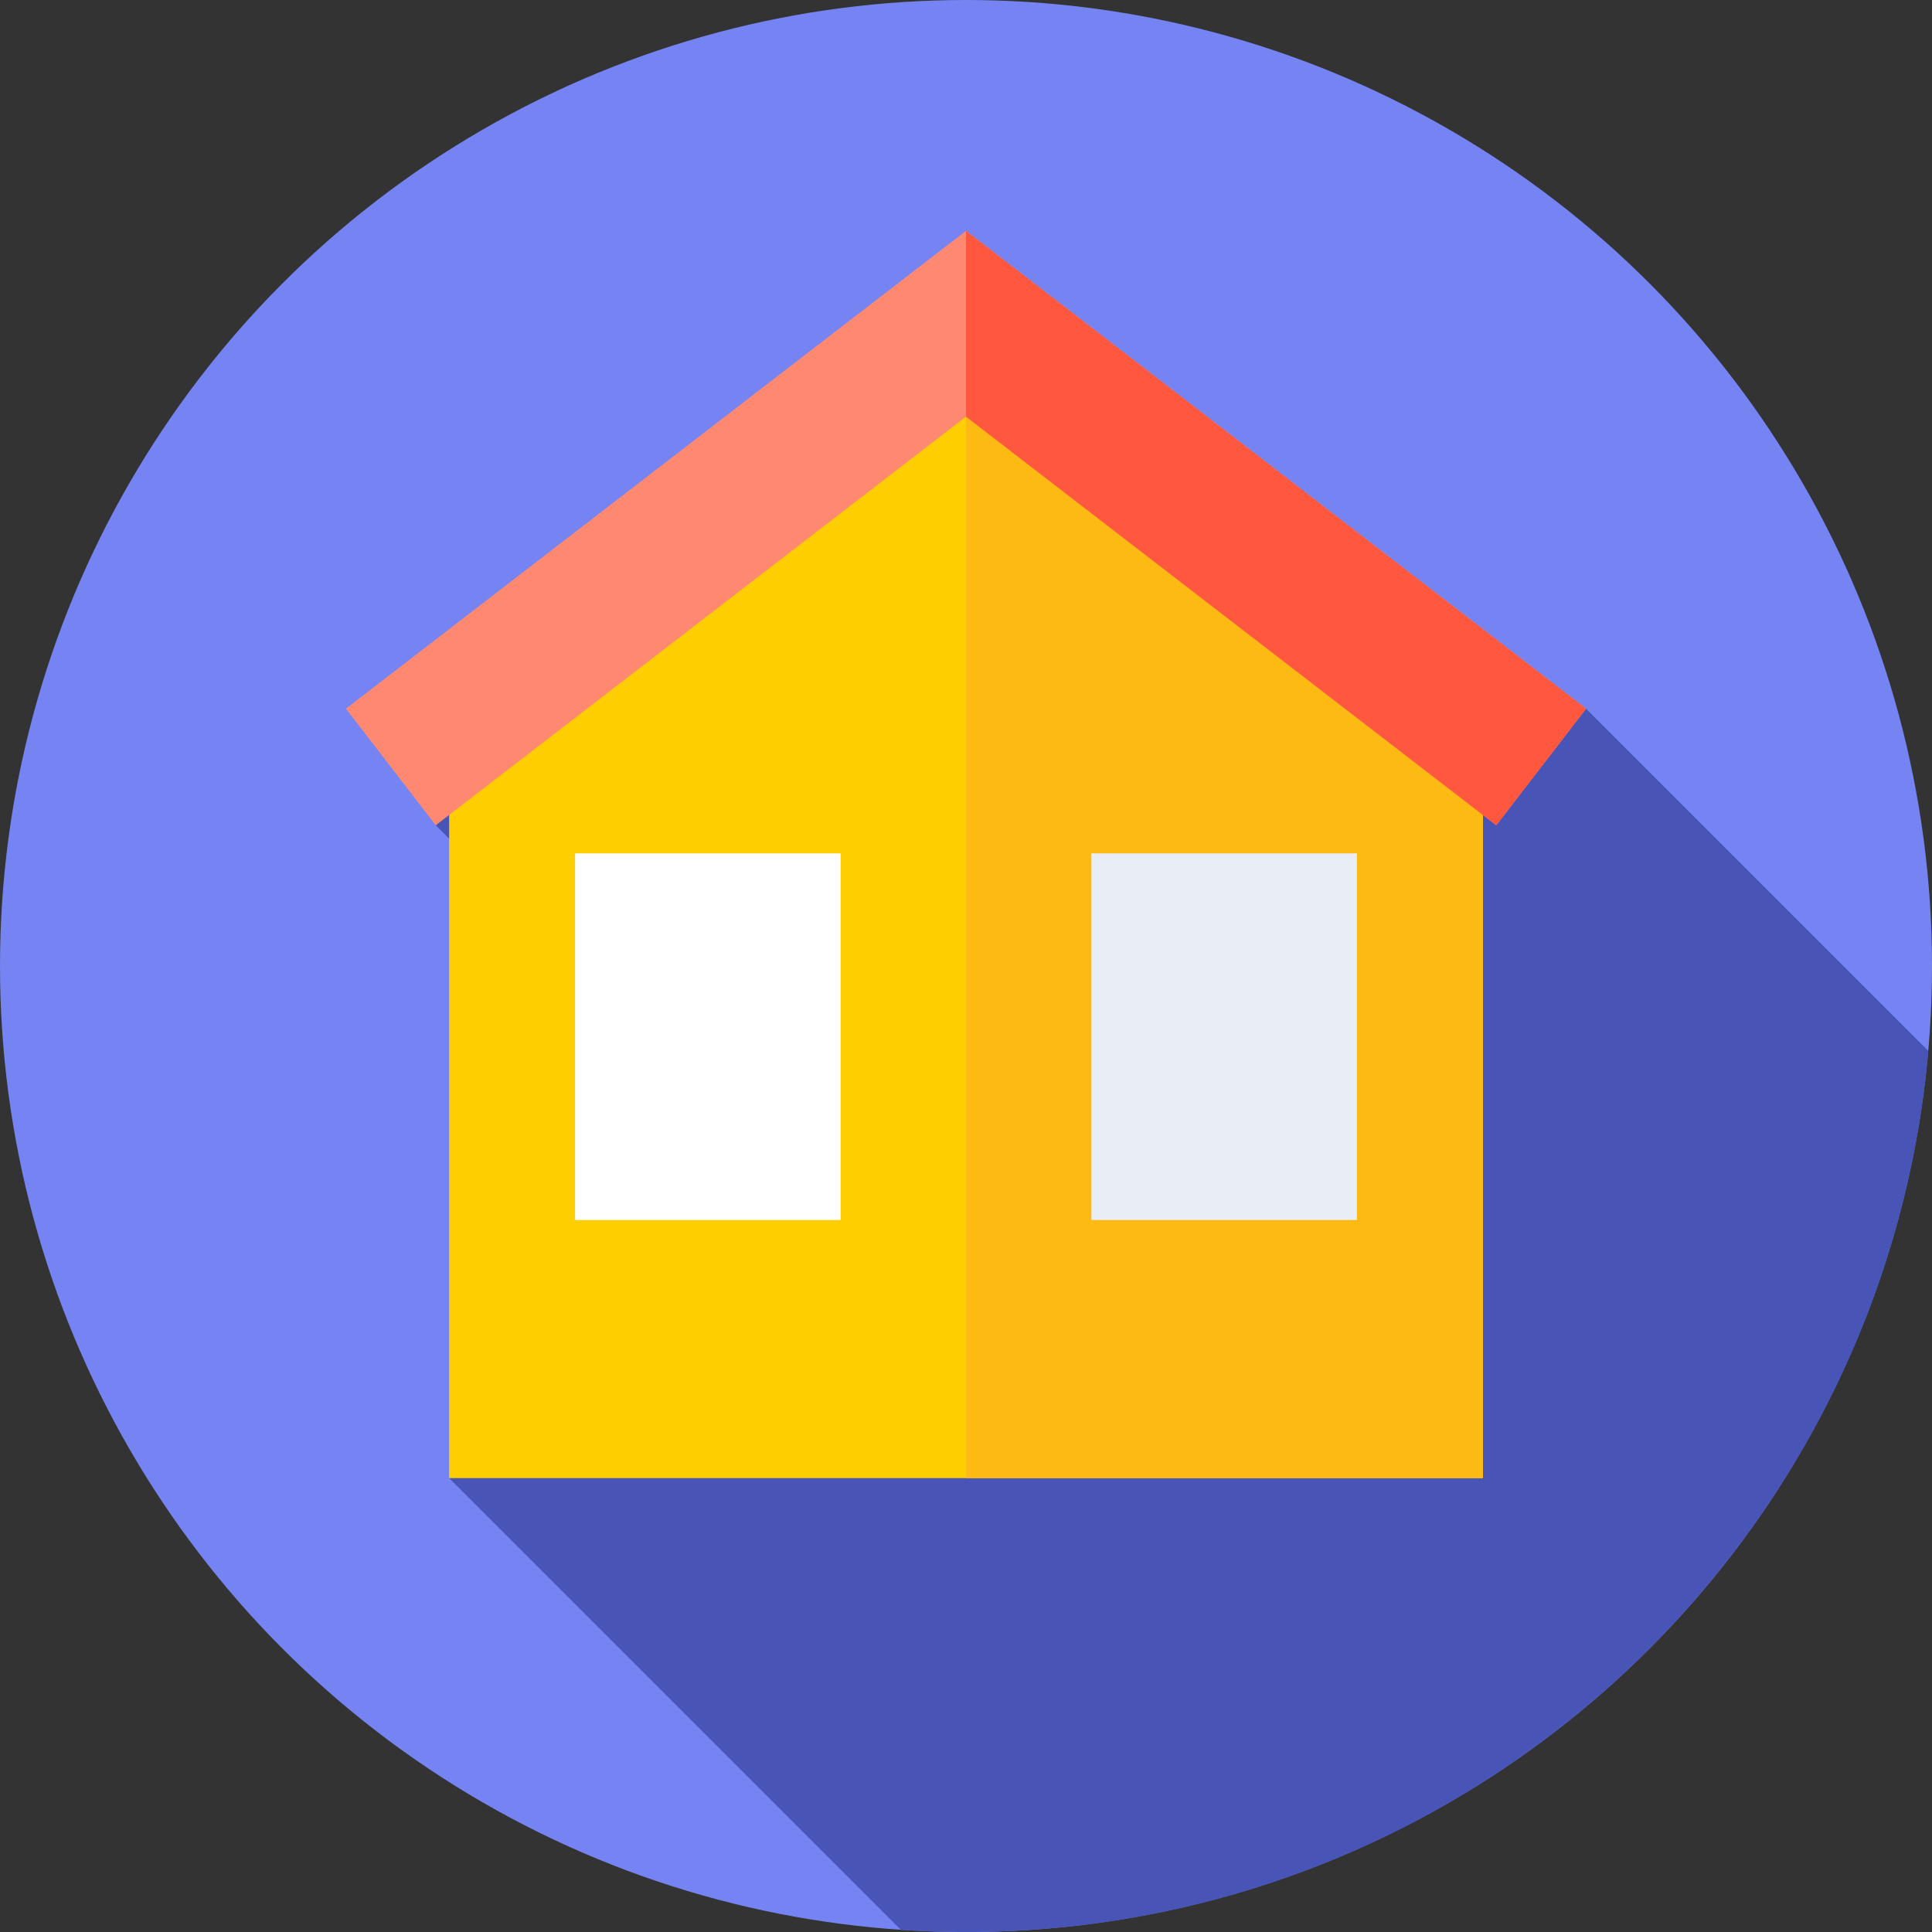
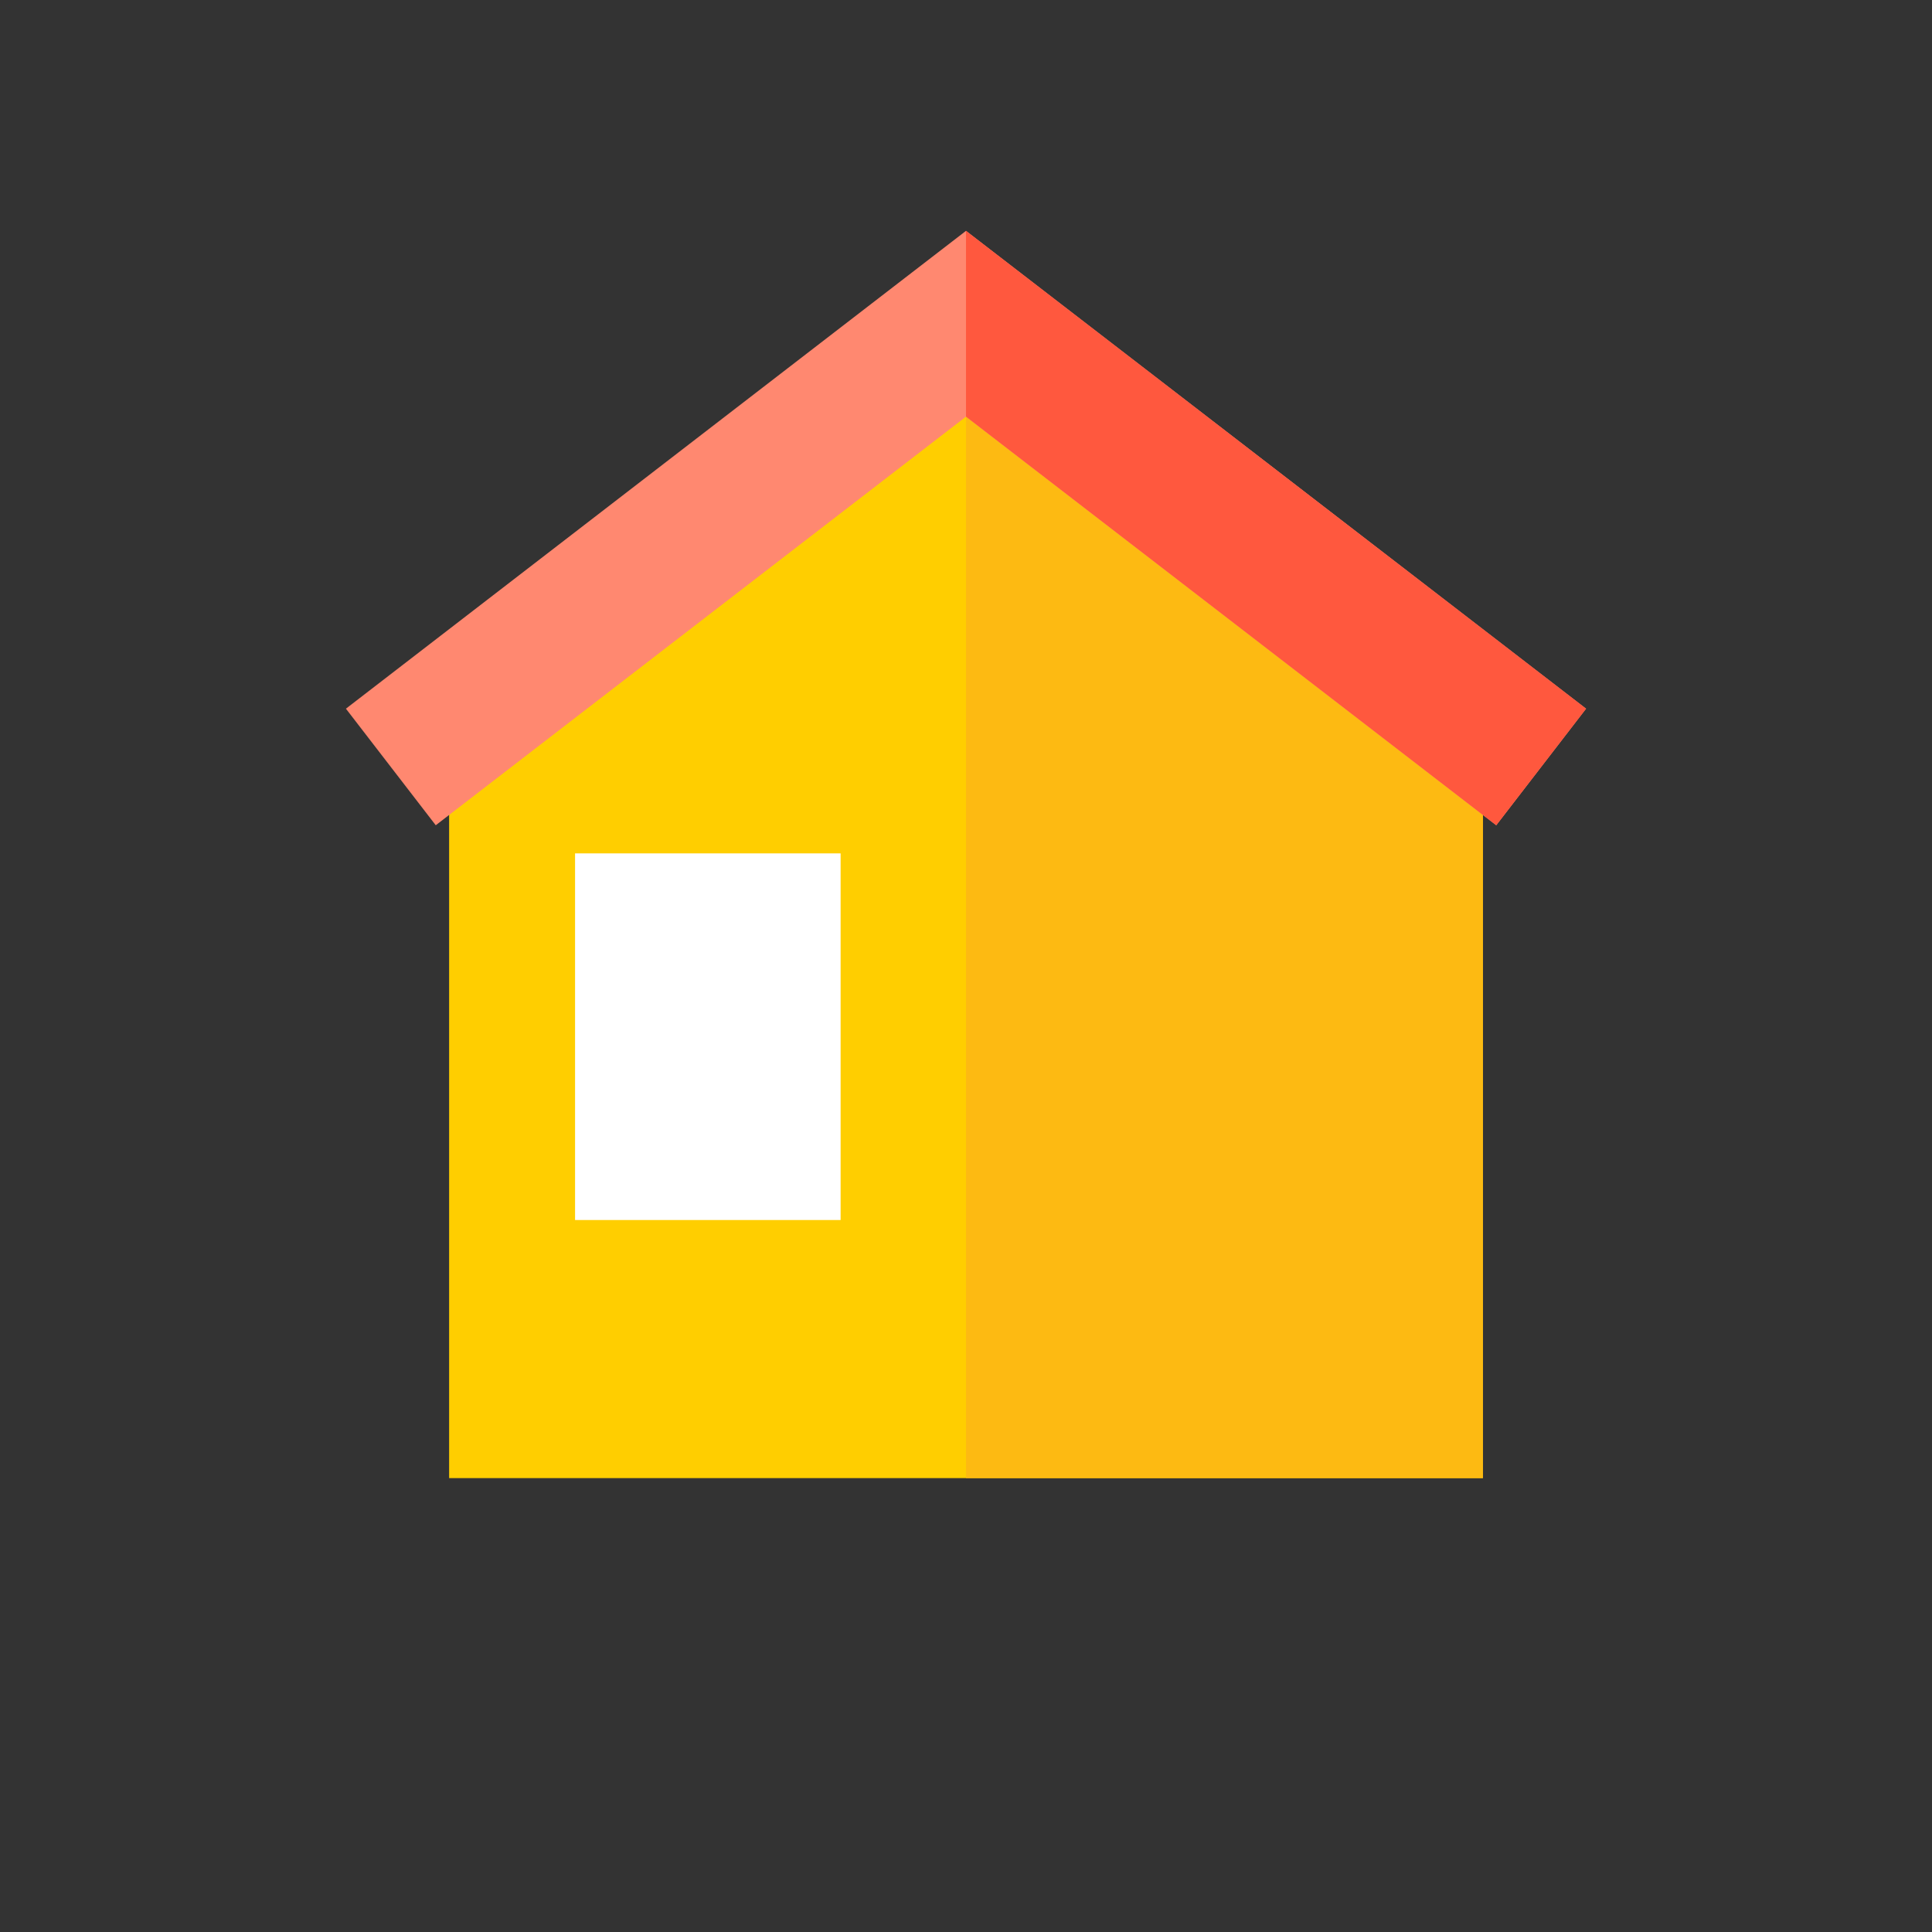
<svg xmlns="http://www.w3.org/2000/svg" height="512" width="512">
  <rect width="100%" height="100%" fill="#333333" stroke="none" />
-   <circle cx="256" cy="256" fill="#7584f2" r="256" />
-   <path d="M511.024 278.506l-90.697-90.697-197.558-65.265L115.478 218.7l105.561 105.561-102.018 67.452 119.713 119.713c5.706.381 11.464.574 17.266.574 133.801 0 243.627-102.649 255.024-233.494z" fill="#4855b7" />
  <path d="M392.978 391.714H119.022V191.353L256 85.796l136.978 105.557z" fill="#ffce00" />
  <path d="M256 391.714h136.978V191.353L256 85.796z" fill="#fdba12" />
  <path d="M396.522 218.701L256 110.415 115.478 218.701l-23.805-30.892L256 61.178l164.327 126.631z" fill="#ff8870" />
  <path d="M256 110.415l140.522 108.286 23.805-30.892L256 61.178z" fill="#ff583e" />
  <path d="M152.398 226.154h70.371v97.164h-70.371z" fill="#fff" />
-   <path d="M289.231 226.154h70.371v97.164h-70.371z" fill="#e9edf5" />
</svg>